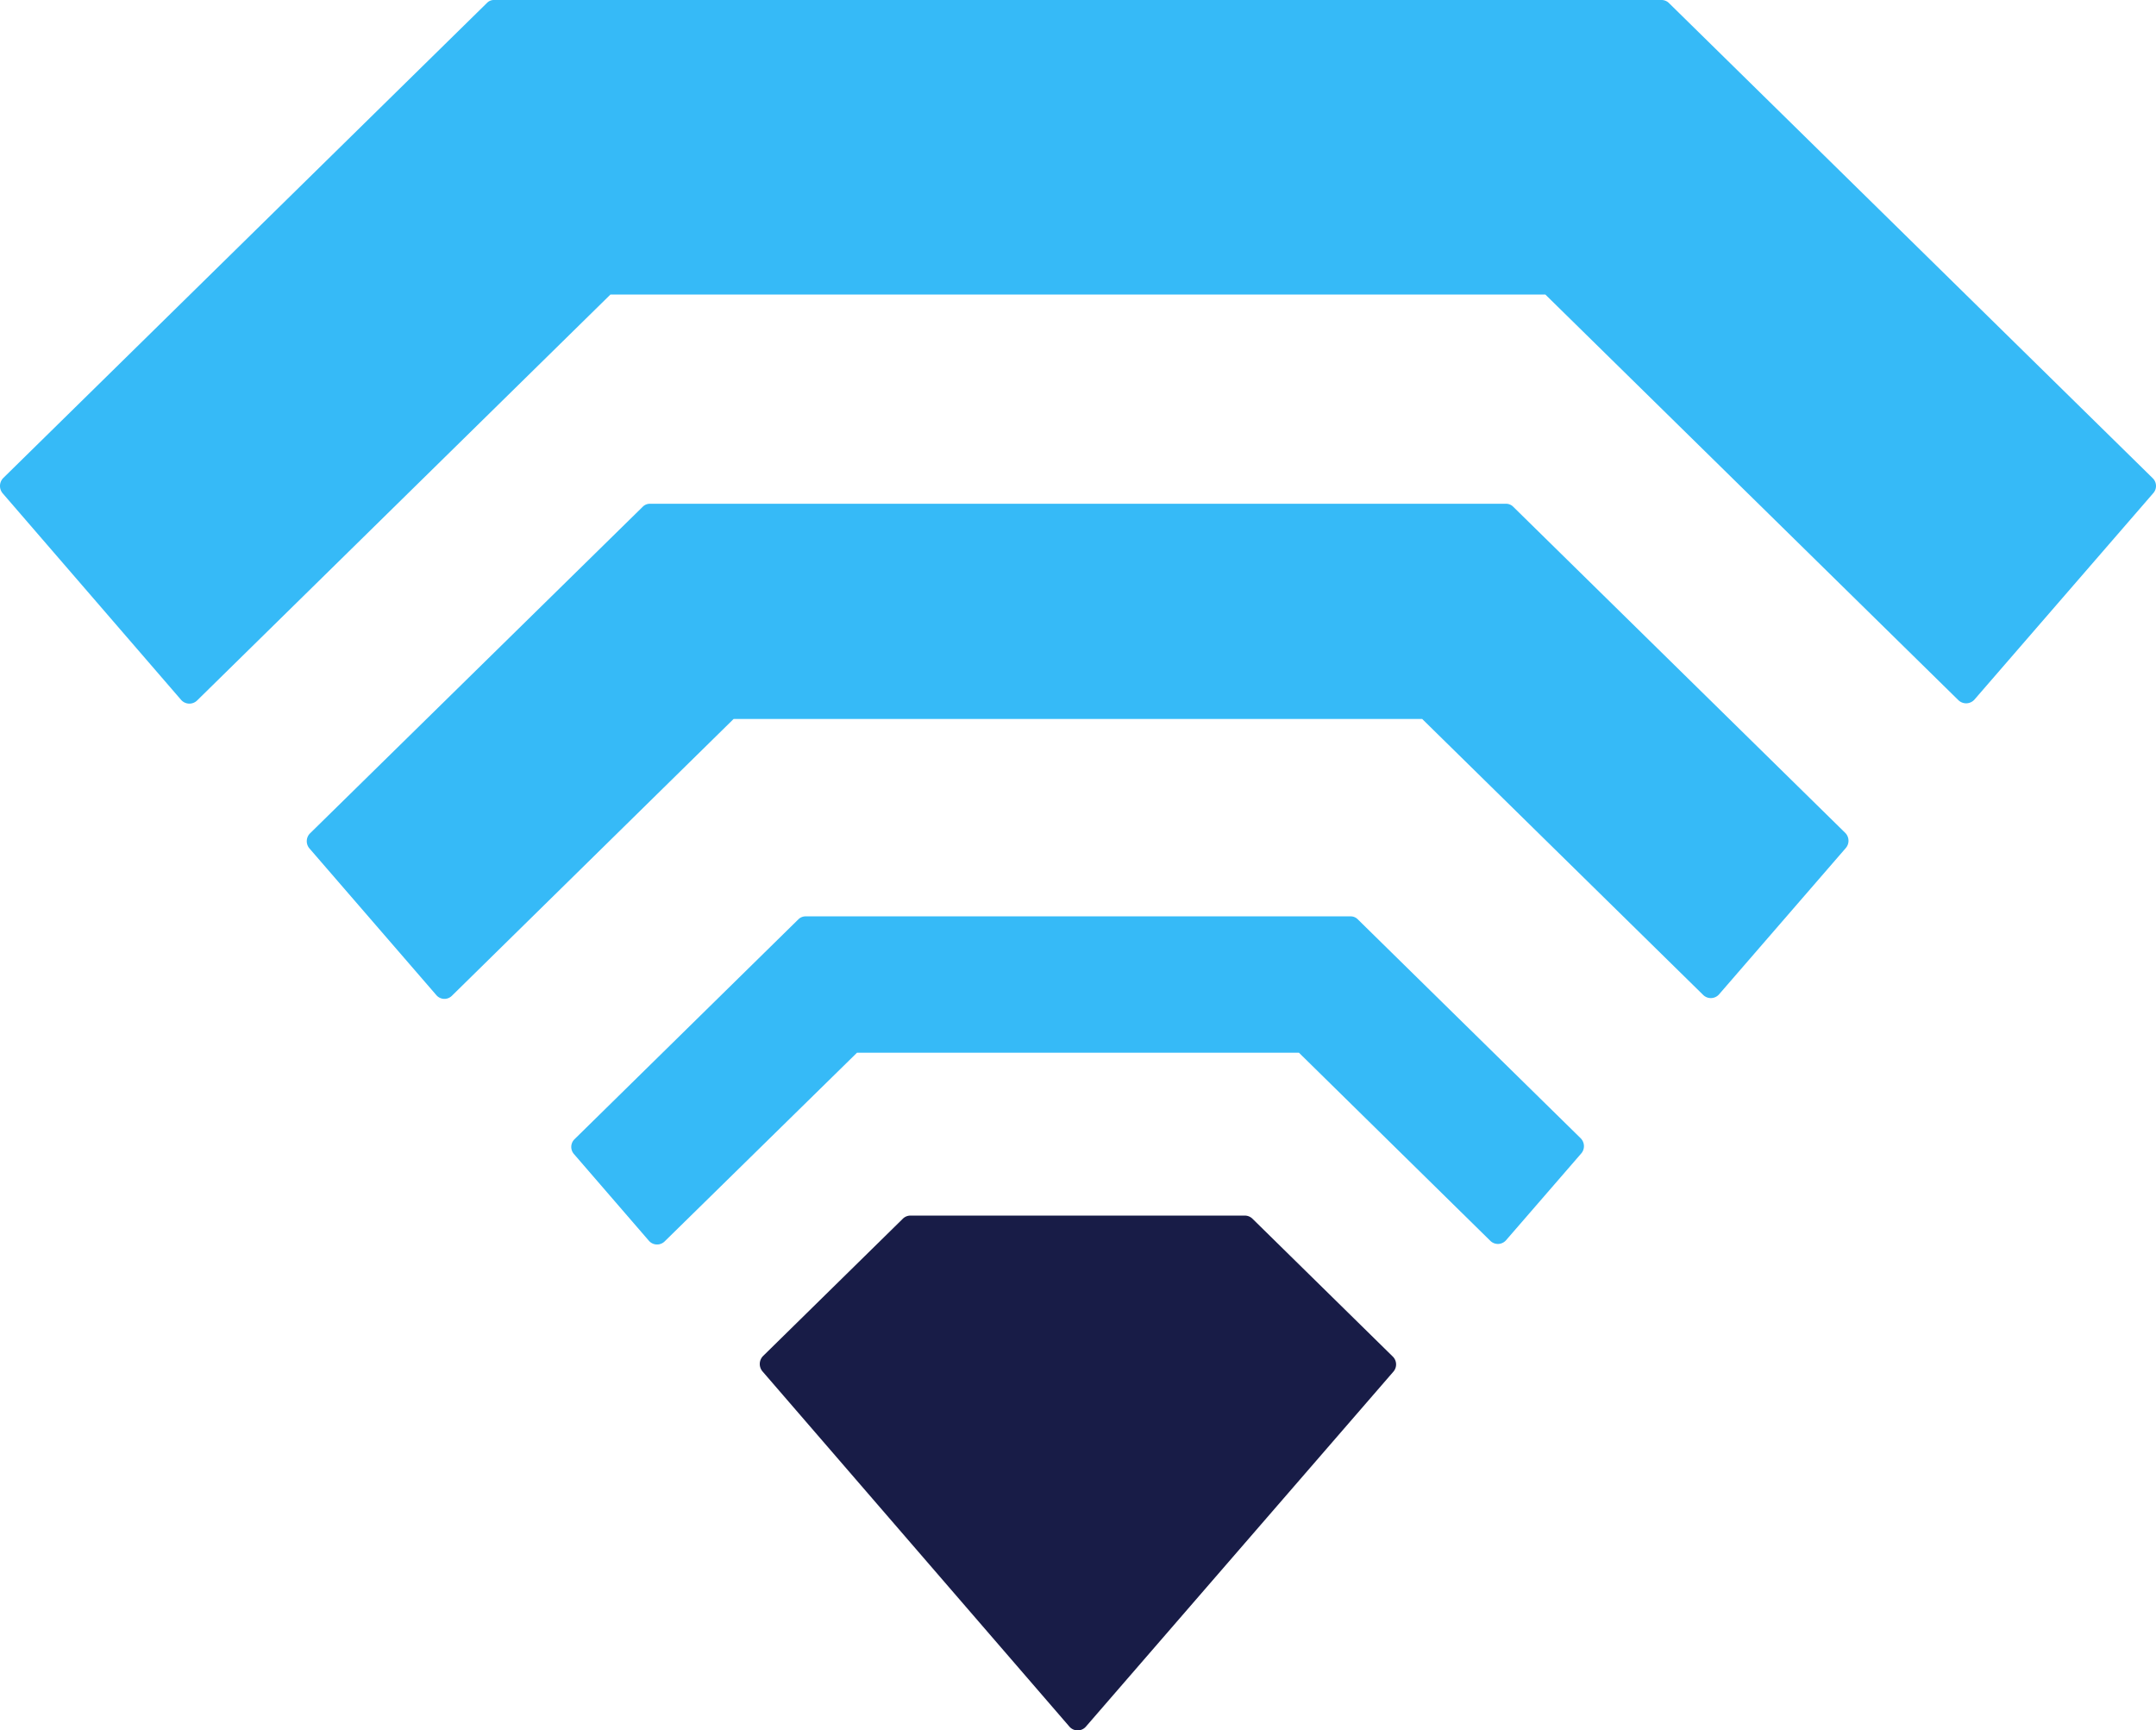
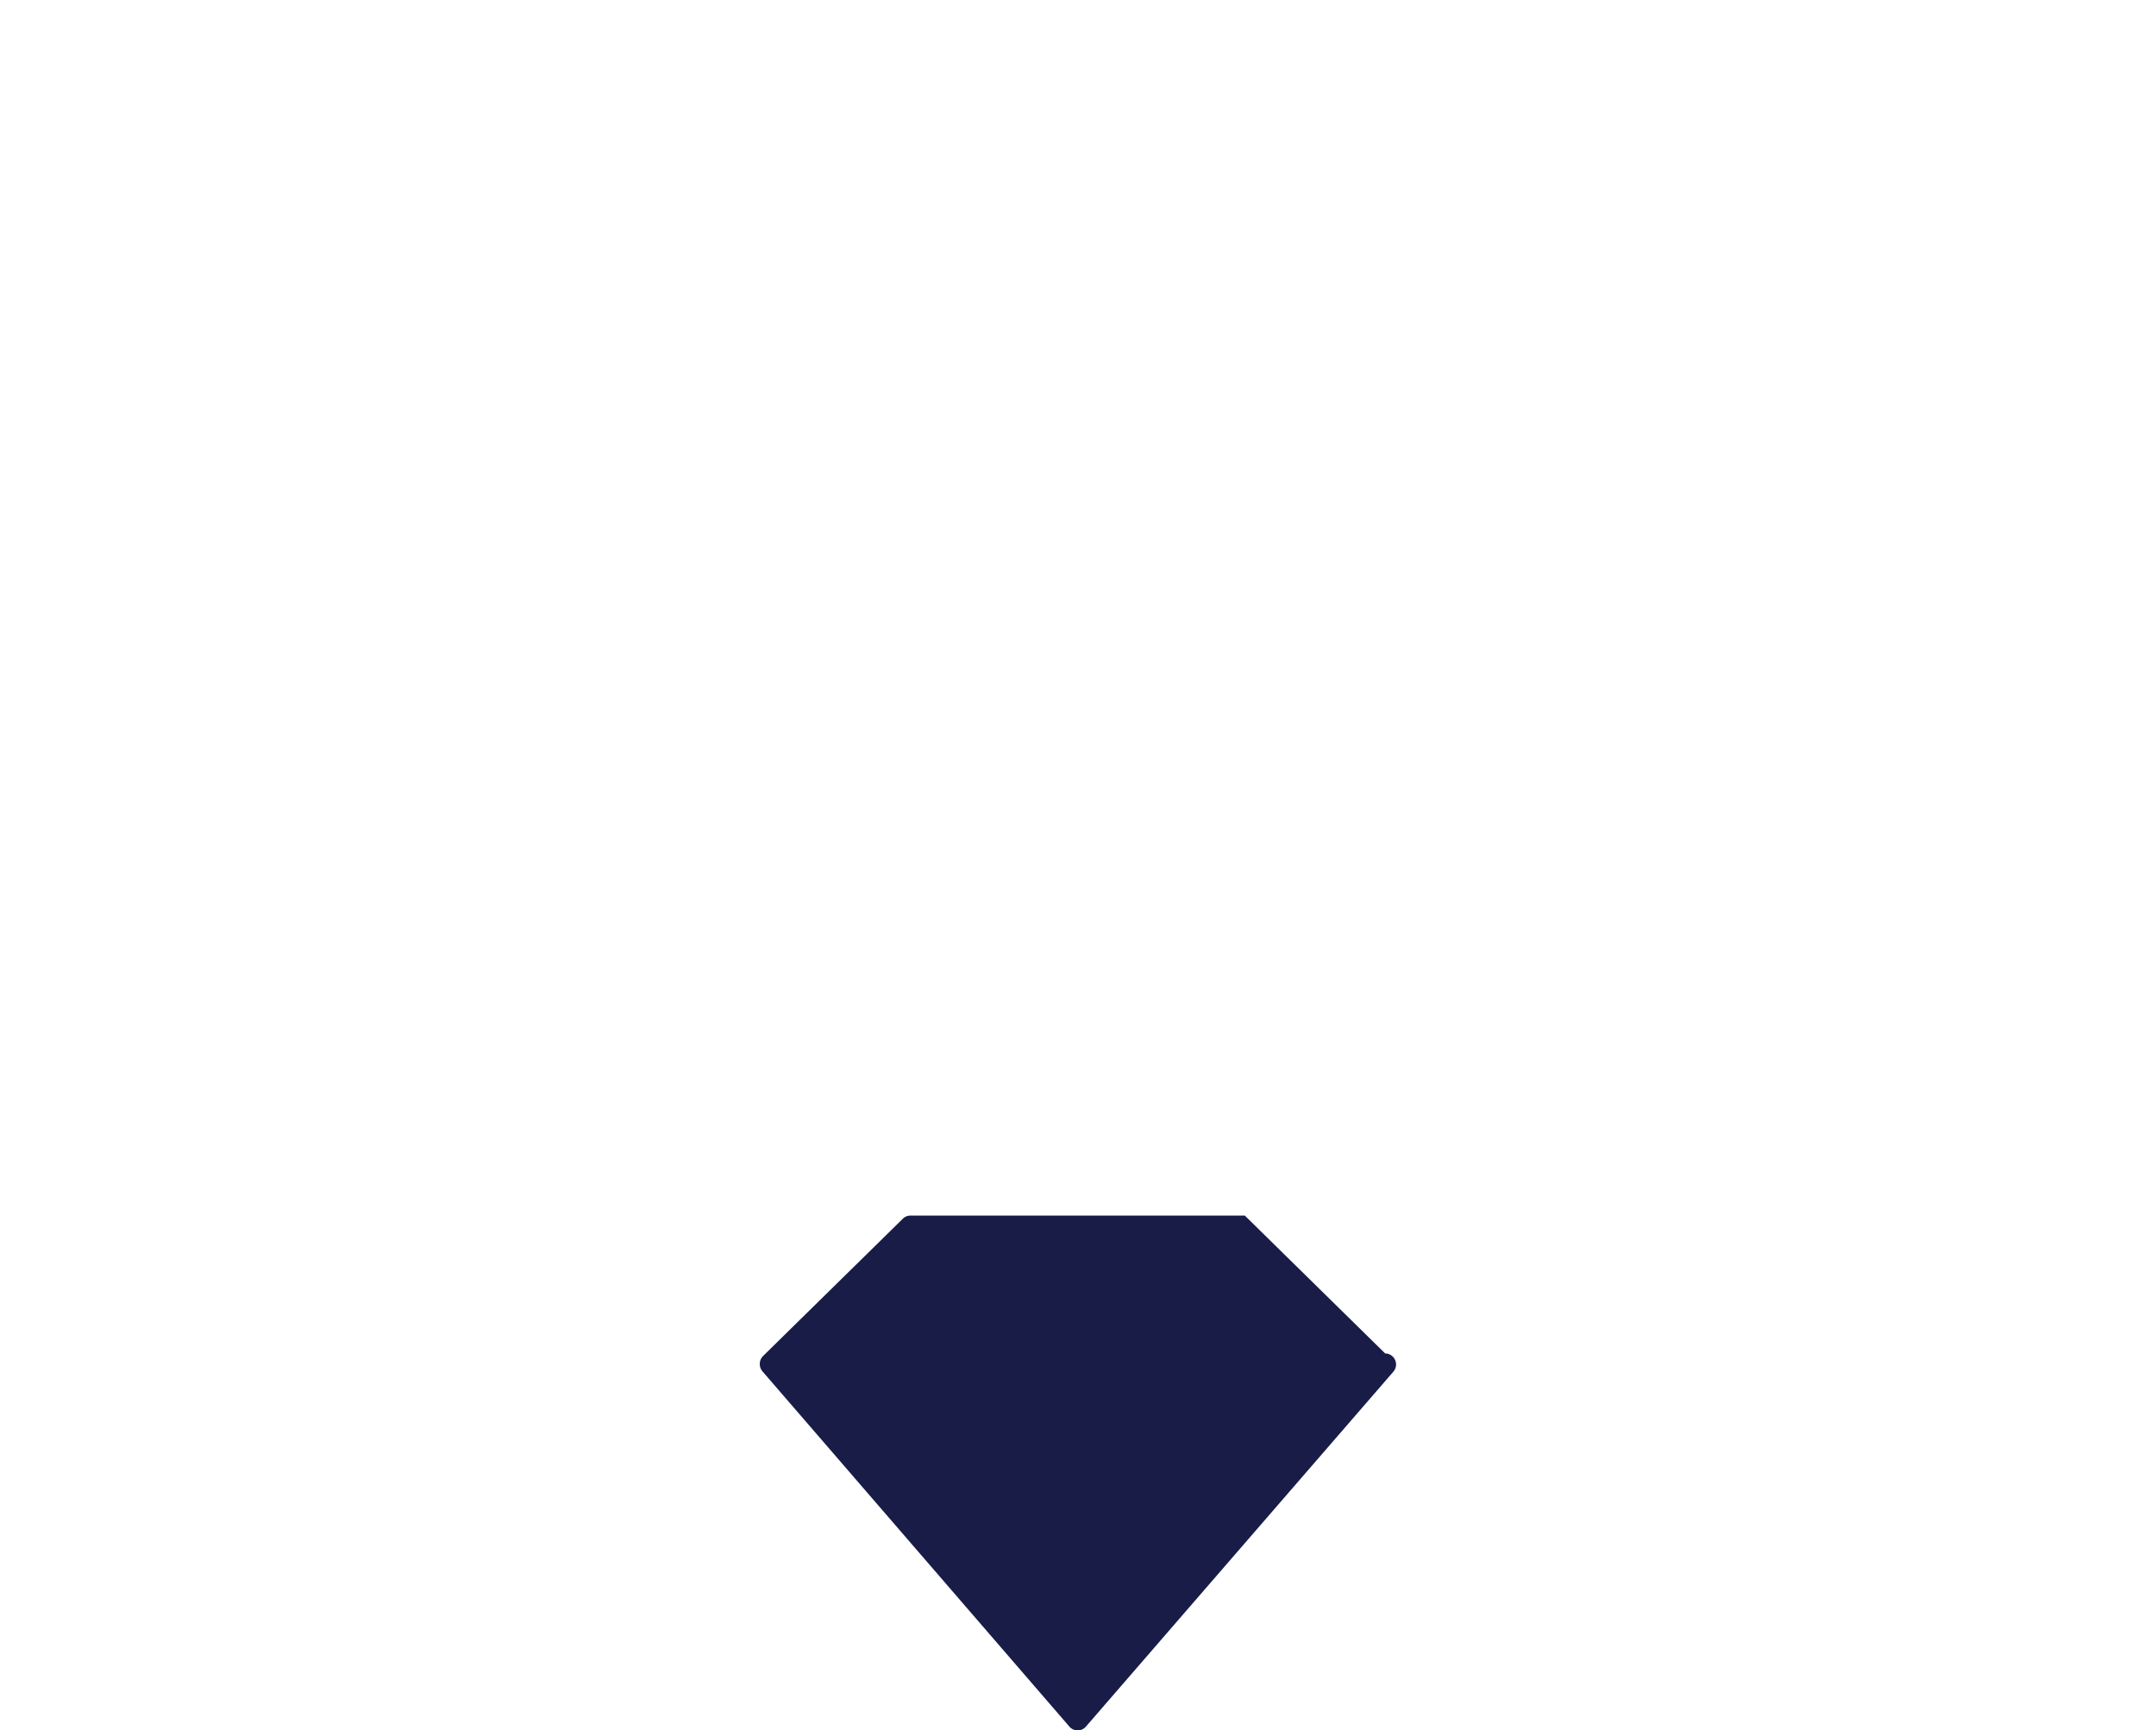
<svg xmlns="http://www.w3.org/2000/svg" xmlns:xlink="http://www.w3.org/1999/xlink" id="logo" data-name="Logo" viewBox="0 0 434.19 348.48">
  <defs>
    <style>.cls-1{fill:#181c47;}.cls-2{fill:url(#gradient);}.cls-3{fill:url(#gradient-2);}.cls-4{fill:url(#gradient-3);}</style>
    <linearGradient id="gradient" x1="115.03" y1="217.67" x2="318.91" y2="217.67" gradientUnits="userSpaceOnUse">
      <stop offset="0" stop-color="#36baf7" />
      <stop offset="1" stop-color="#36baf7" />
    </linearGradient>
    <linearGradient id="gradient-2" x1="61.78" y1="151.3" x2="372.26" y2="151.3" xlink:href="#gradient" />
    <linearGradient id="gradient-3" x1="0" y1="70.85" x2="434.19" y2="70.85" xlink:href="#gradient" />
  </defs>
-   <path class="cls-1" d="M280.61,276.23l-61.93,71.49a2.19,2.19,0,0,1-3.31,0l-61.81-71.54a2.29,2.29,0,0,1,.13-3.12l28.14-27.64a2.17,2.17,0,0,1,1.52-.62h67.34a2.2,2.2,0,0,1,1.54.63l28.26,27.76A2.22,2.22,0,0,1,280.61,276.23Z" />
-   <path class="cls-2" d="M318.36,232.38,303.3,249.76a2.17,2.17,0,0,1-3.16.13L261.59,212h-89l-38.74,38a2.18,2.18,0,0,1-3.17-.13l-15.09-17.46a2.17,2.17,0,0,1,.12-3l45.08-44.28a2.07,2.07,0,0,1,1.44-.59H272a2,2,0,0,1,1.41.57l44.87,44.07A2.26,2.26,0,0,1,318.36,232.38Z" />
-   <path class="cls-3" d="M371.71,170.79l-25.5,29.44a2.2,2.2,0,0,1-3.22.13l-56.58-55.57H147.74L91,200.54a2.13,2.13,0,0,1-3.12-.13L62.32,170.86a2.23,2.23,0,0,1,.13-3.05l67-65.77a2,2,0,0,1,1.44-.59H303.3a2,2,0,0,1,1.42.58l66.87,65.68A2.25,2.25,0,0,1,371.71,170.79Z" />
-   <path class="cls-4" d="M433.65,99.3l-36,41.56a2.24,2.24,0,0,1-3.27.13L311.22,59.32H122.93L39.7,141.06a2.22,2.22,0,0,1-3.24-.13L.56,99.37a2.29,2.29,0,0,1,.13-3.14L98.12.54A1.89,1.89,0,0,1,99.44,0H334.62a2.12,2.12,0,0,1,1.47.6l97.45,95.71A2.18,2.18,0,0,1,433.65,99.3Z" />
+   <path class="cls-1" d="M280.61,276.23l-61.93,71.49a2.19,2.19,0,0,1-3.31,0l-61.81-71.54a2.29,2.29,0,0,1,.13-3.12l28.14-27.64a2.17,2.17,0,0,1,1.52-.62h67.34l28.26,27.76A2.22,2.22,0,0,1,280.61,276.23Z" />
</svg>